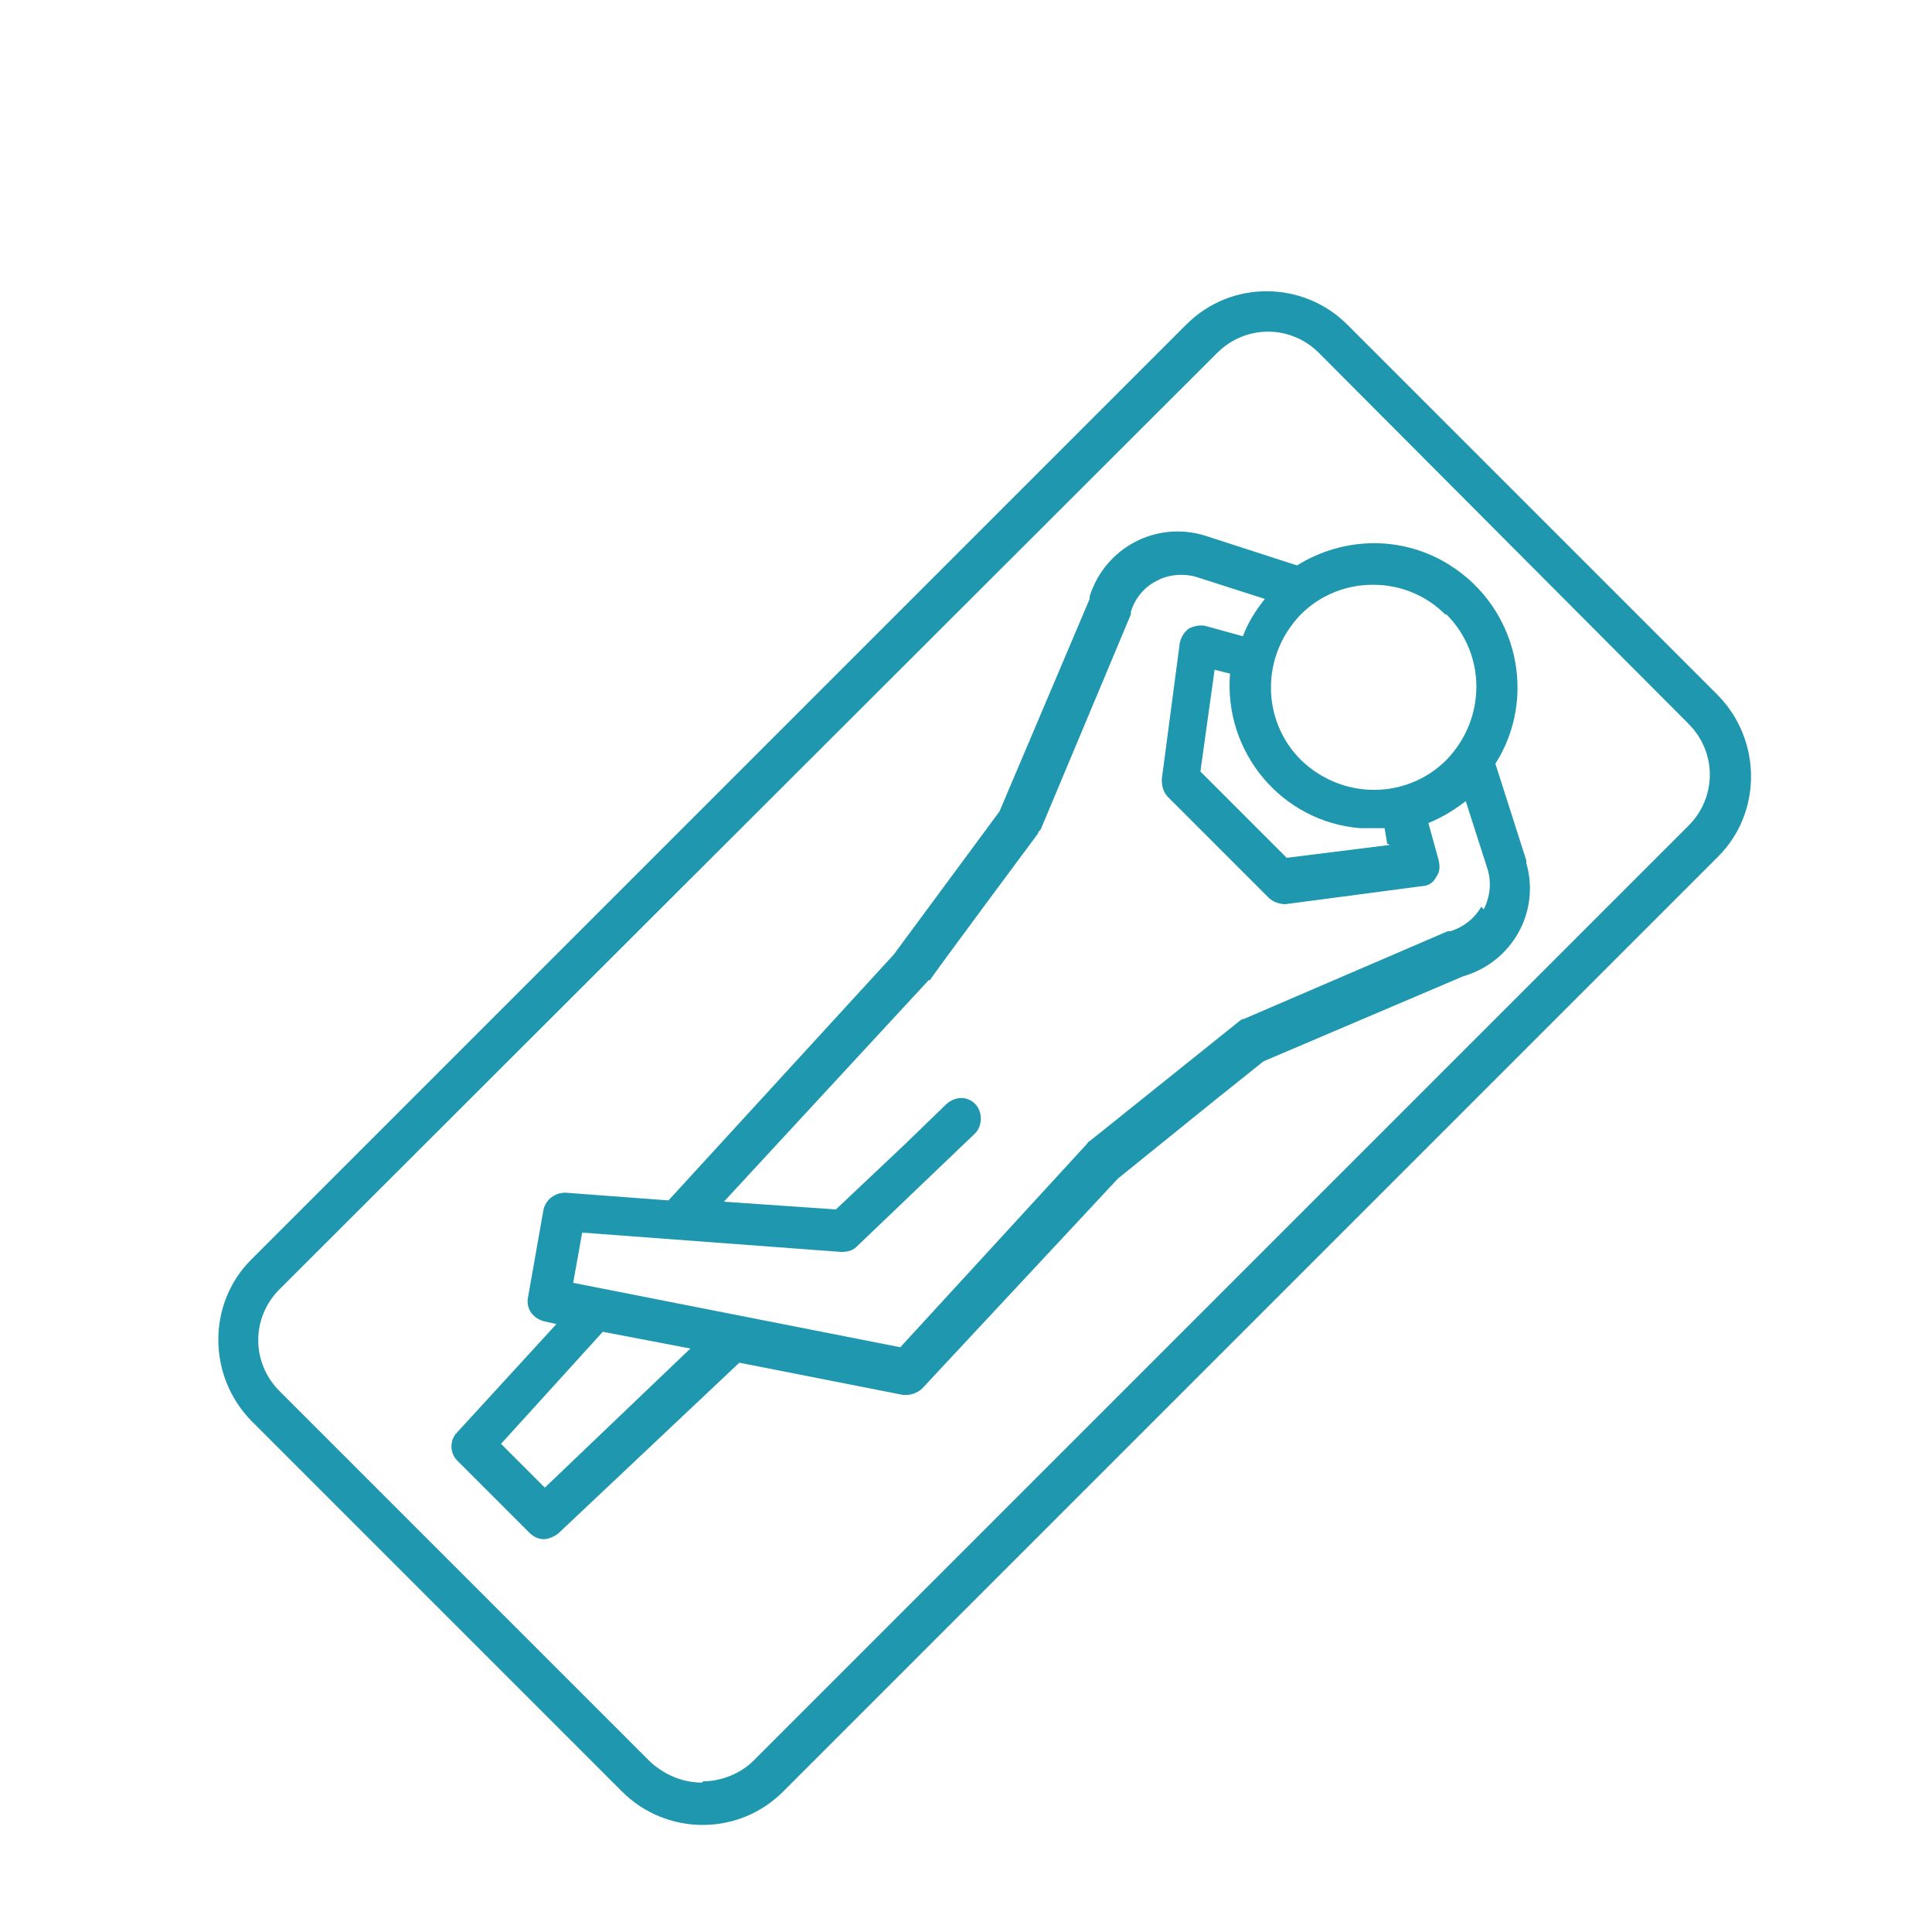
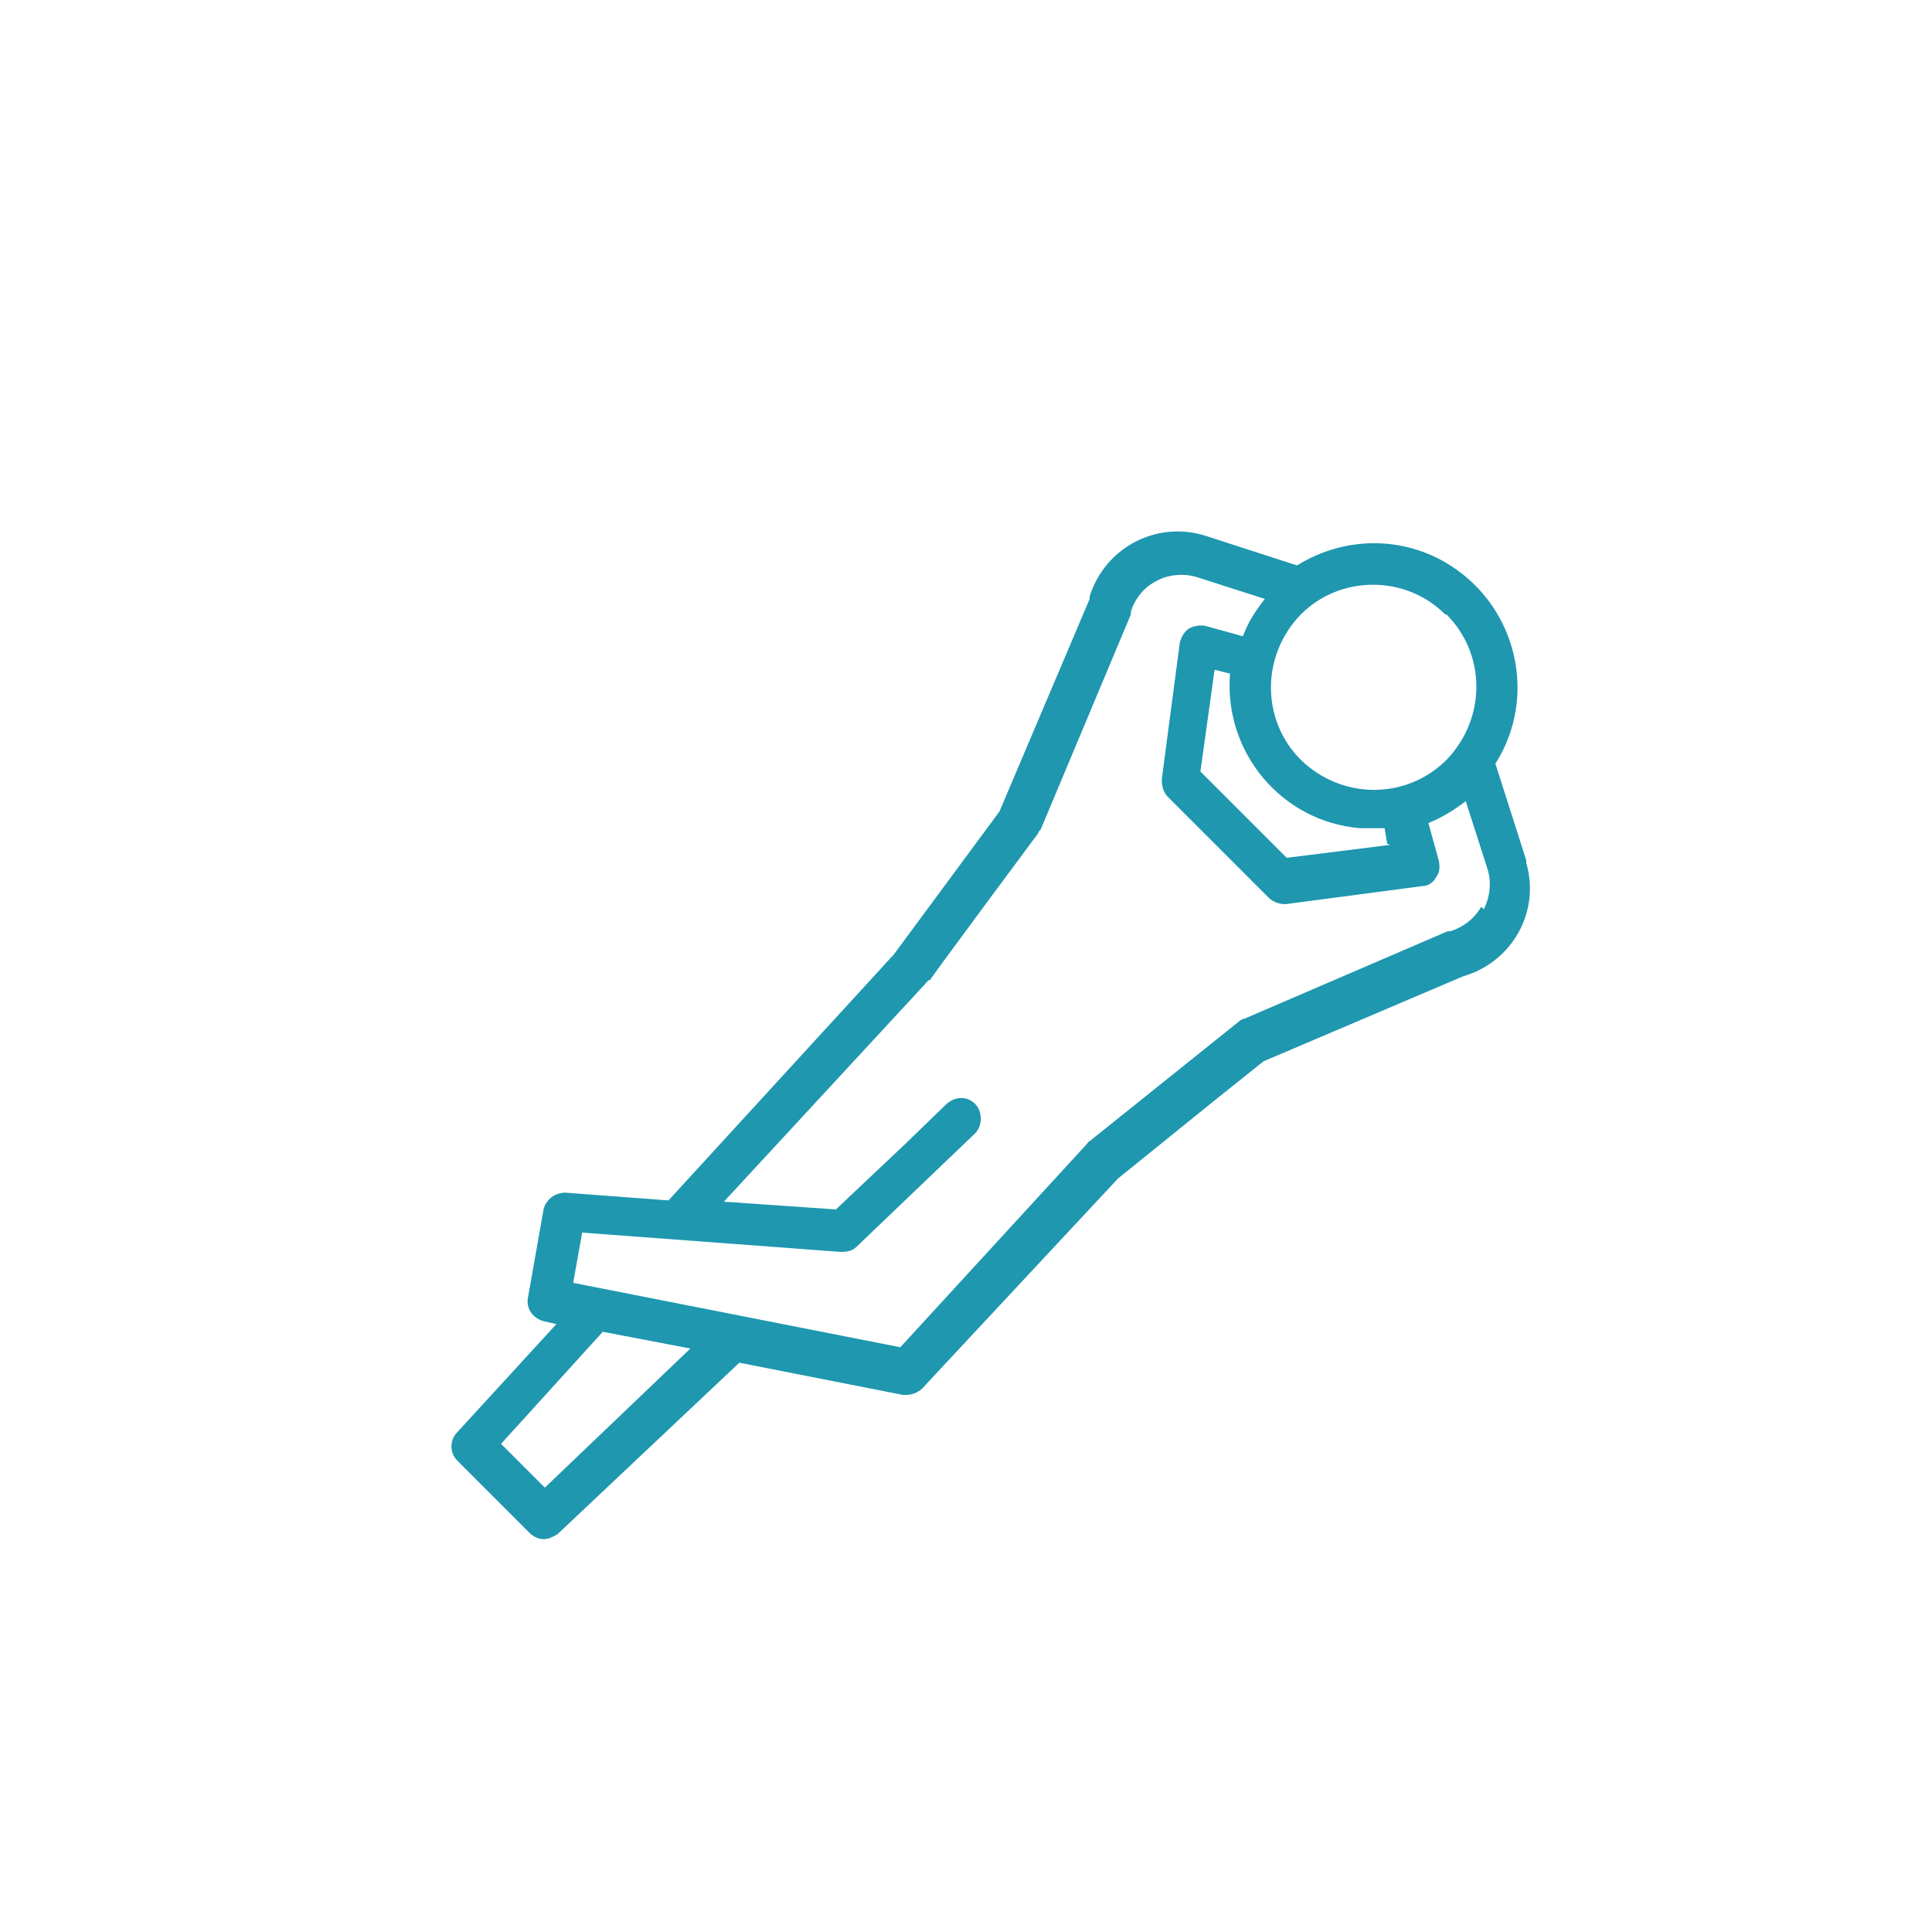
<svg xmlns="http://www.w3.org/2000/svg" id="Capa_1" version="1.1" viewBox="0 0 150 150">
  <defs>
    <style>
      .st0 {
        fill: #1e97af;
      }
    </style>
  </defs>
-   <path class="st0" d="M104.6,25.2c-3.4-3.4-9-3.5-12.5,0,0,0,0,0,0,0L19.5,97.8c-3.4,3.4-3.4,9,0,12.5l28.8,28.8c3.4,3.4,9,3.5,12.5,0,0,0,0,0,0,0l72.6-72.6c3.4-3.4,3.4-9,0-12.5l-28.8-28.8ZM54.5,138.4c-1.5,0-2.9-.6-4-1.6l-28.8-28.8c-2.2-2.2-2.2-5.7,0-7.9L94.5,27.4c2.2-2.2,5.7-2.2,7.9,0l28.7,28.8c2.2,2.2,2.2,5.7,0,7.9l-72.6,72.6c-1,1-2.5,1.6-3.9,1.6Z" />
  <path class="st0" d="M116.1,59.3c3.3-5.2,1.7-12.1-3.5-15.4-3.6-2.3-8.2-2.3-11.9,0l-7.1-2.3c-3.8-1.2-7.8.9-9,4.7,0,0,0,.1,0,.2l-7,16.5-8.2,11.1-17.5,19.1-8-.6c-.8,0-1.5.5-1.7,1.3l-1.2,6.8c-.2.9.4,1.7,1.3,1.9l.9.2-7.7,8.4c-.6.6-.6,1.6,0,2.2l5.6,5.6c.3.3.7.5,1.1.5.4,0,.8-.2,1.1-.4l14.1-13.3,12.7,2.5h.3c.4,0,.9-.2,1.2-.5l15.2-16.3,7.3-5.9,4-3.2,15.5-6.6c3.8-1.1,6-5,4.9-8.8,0,0,0-.1,0-.2l-2.3-7.2ZM115,70.4c-.5.9-1.4,1.6-2.4,1.9h-.2c0,0-15.8,6.8-15.8,6.8-.1,0-.3.1-.4.2l-11.6,9.3c0,0-.1,0-.2.2l-14.5,15.8-25.4-5,.7-3.9,20.1,1.5c.5,0,.9-.1,1.2-.4l9.2-8.8c.6-.6.6-1.7,0-2.3-.6-.6-1.5-.6-2.2,0l-3.2,3.1h0l-5.4,5.1-8.7-.6,15.9-17.2h.1c0-.1,8.4-11.4,8.4-11.4,0-.1.1-.2.2-.3l7-16.7v-.2c.3-1,1-1.9,2-2.4.9-.5,2.1-.6,3.1-.3l5.3,1.7c-.7.9-1.3,1.8-1.7,2.9l-2.9-.8c-.4-.1-.9,0-1.3.2-.4.3-.6.7-.7,1.1l-1.4,10.6c0,.5.1,1,.5,1.4l7.8,7.8c.3.3.8.5,1.3.5l10.6-1.4c.5,0,.9-.3,1.1-.7.3-.4.3-.8.2-1.3l-.8-2.9c1-.4,2-1,2.9-1.7l1.7,5.3c.3,1,.2,2.1-.3,3.1ZM53.6,104.7l-11.3,10.8-3.4-3.4,7.9-8.7,6.8,1.3ZM112.3,47.7c3.1,3.1,3.1,8.1,0,11.3-3.1,3.1-8.1,3.1-11.3,0-3.1-3.1-3.1-8.1,0-11.3,1.5-1.5,3.5-2.3,5.6-2.3,2.1,0,4.1.8,5.6,2.3ZM107.9,65.6l-8,1-6.7-6.7,1.1-7.9,1.2.3c-.5,6.1,4,11.5,10.1,12,.3,0,.7,0,1,0h.9l.2,1.2Z" />
</svg>